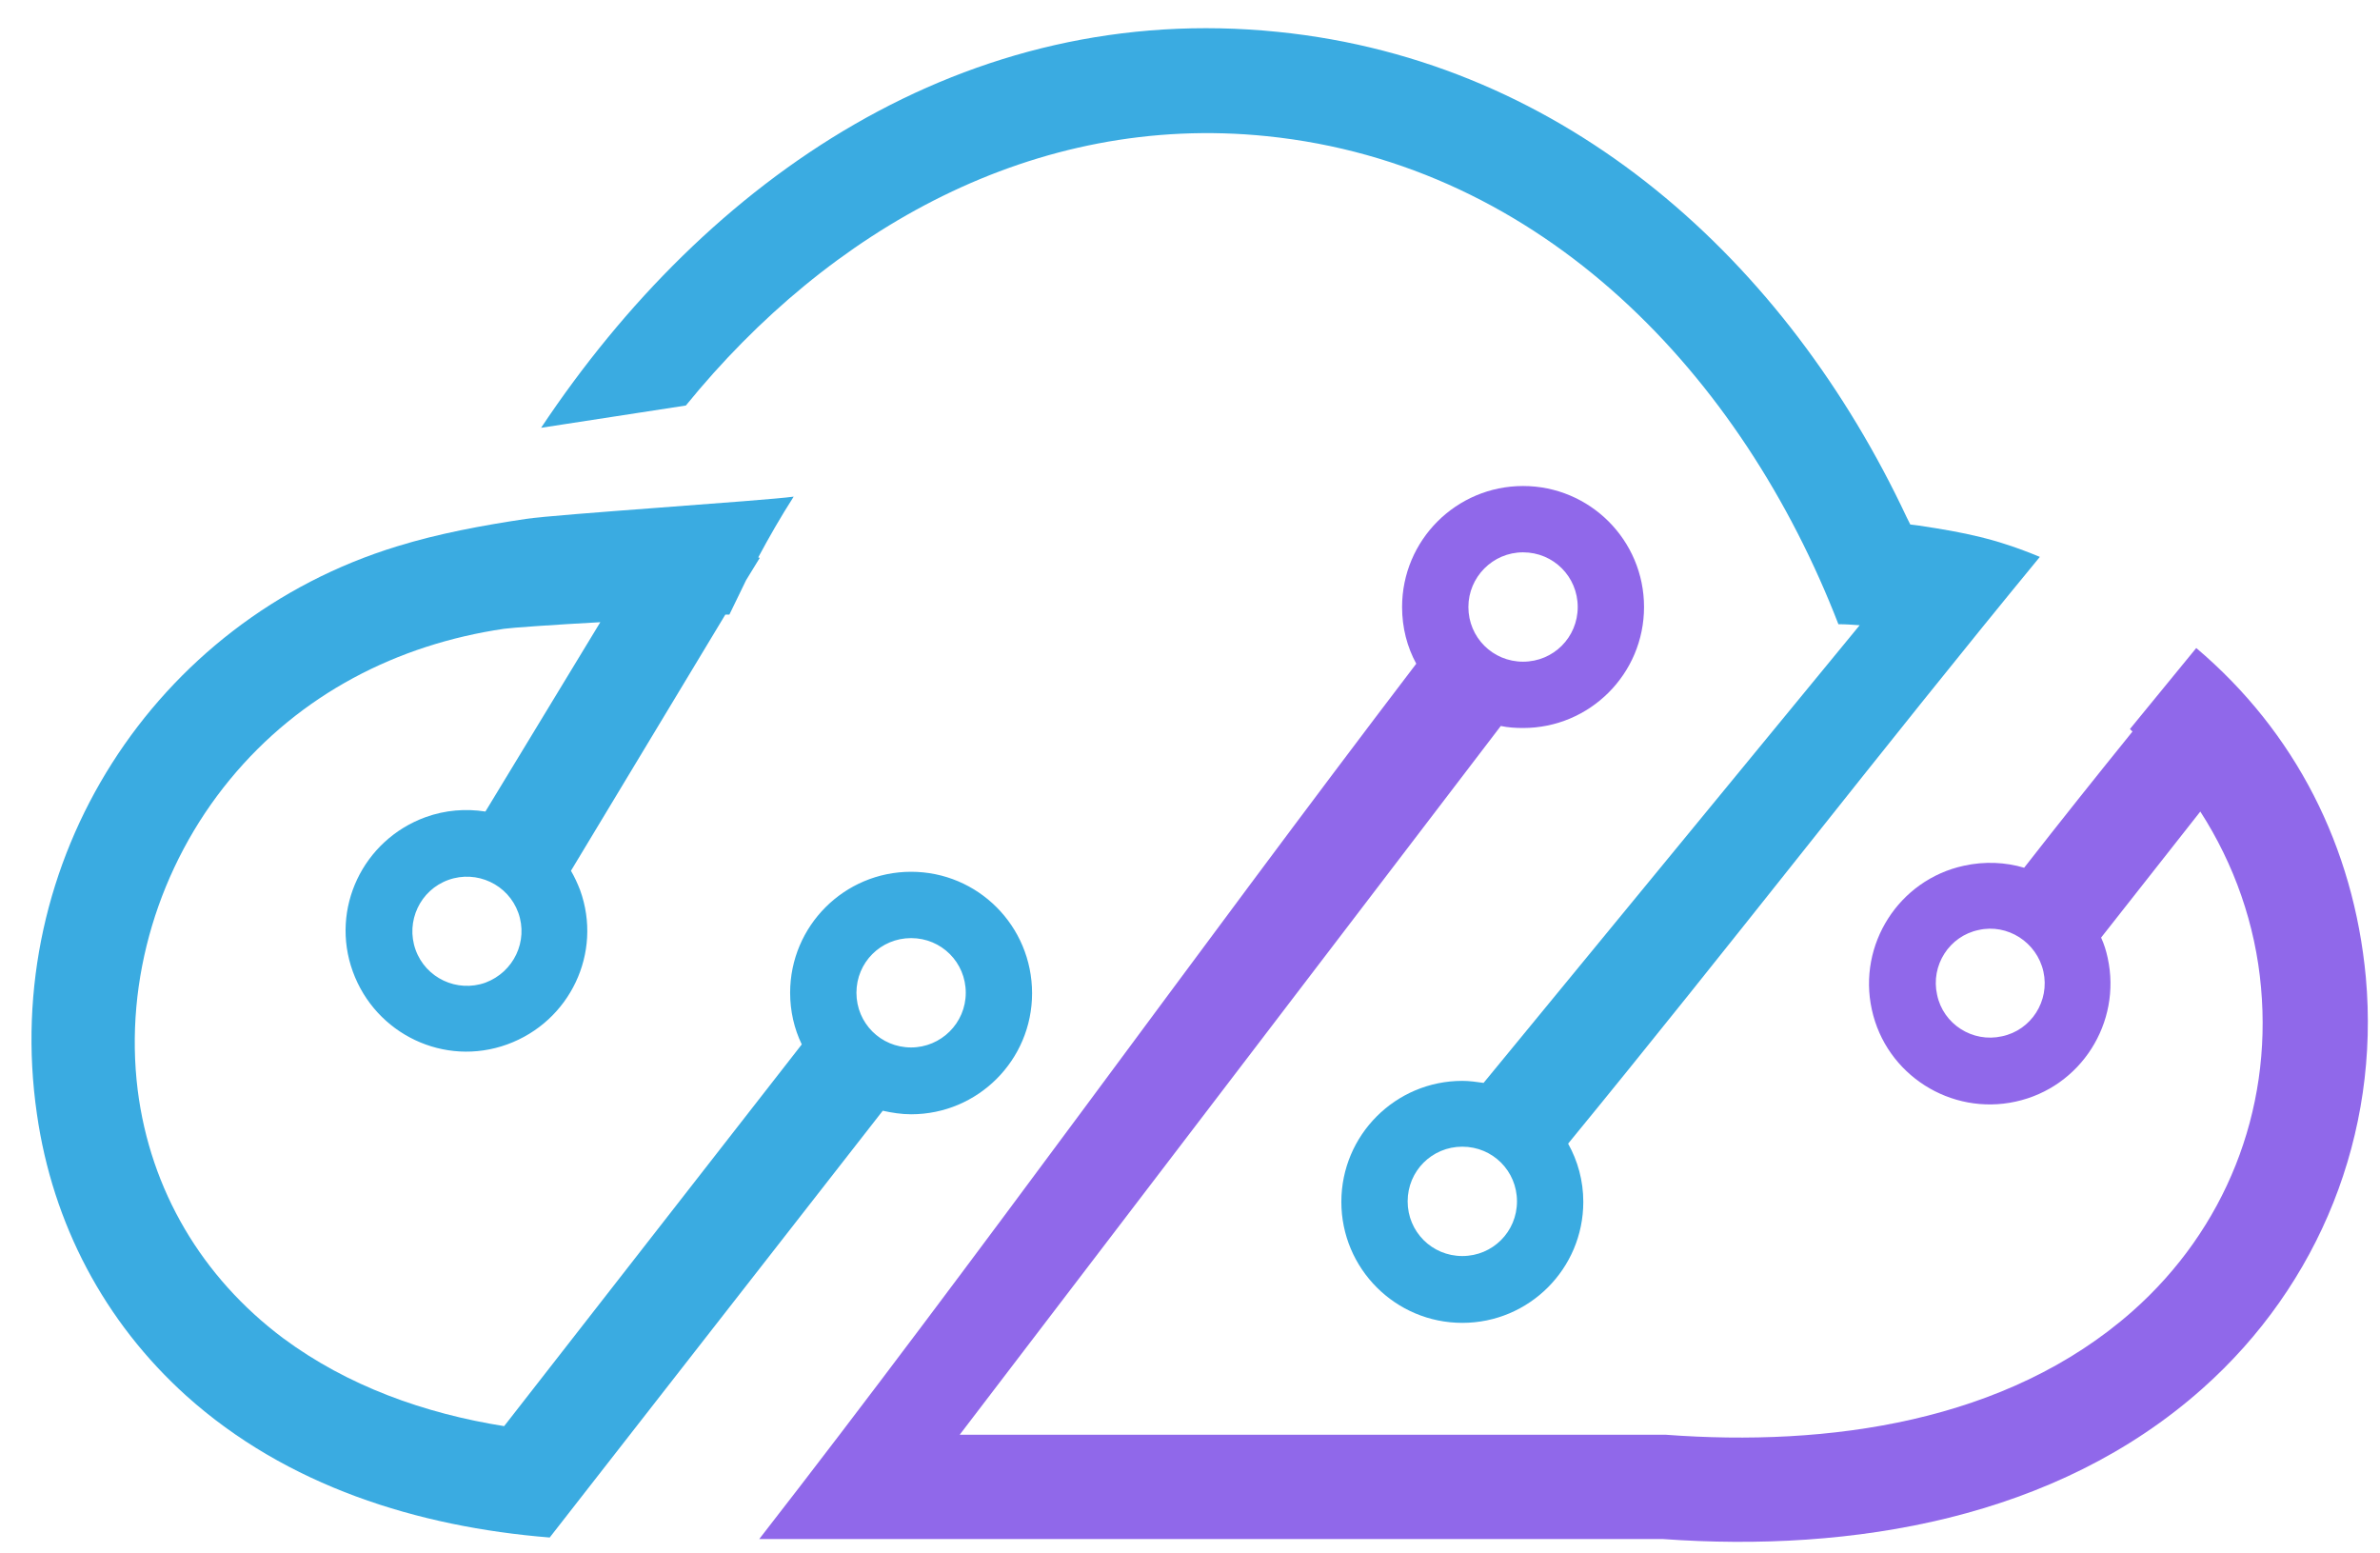
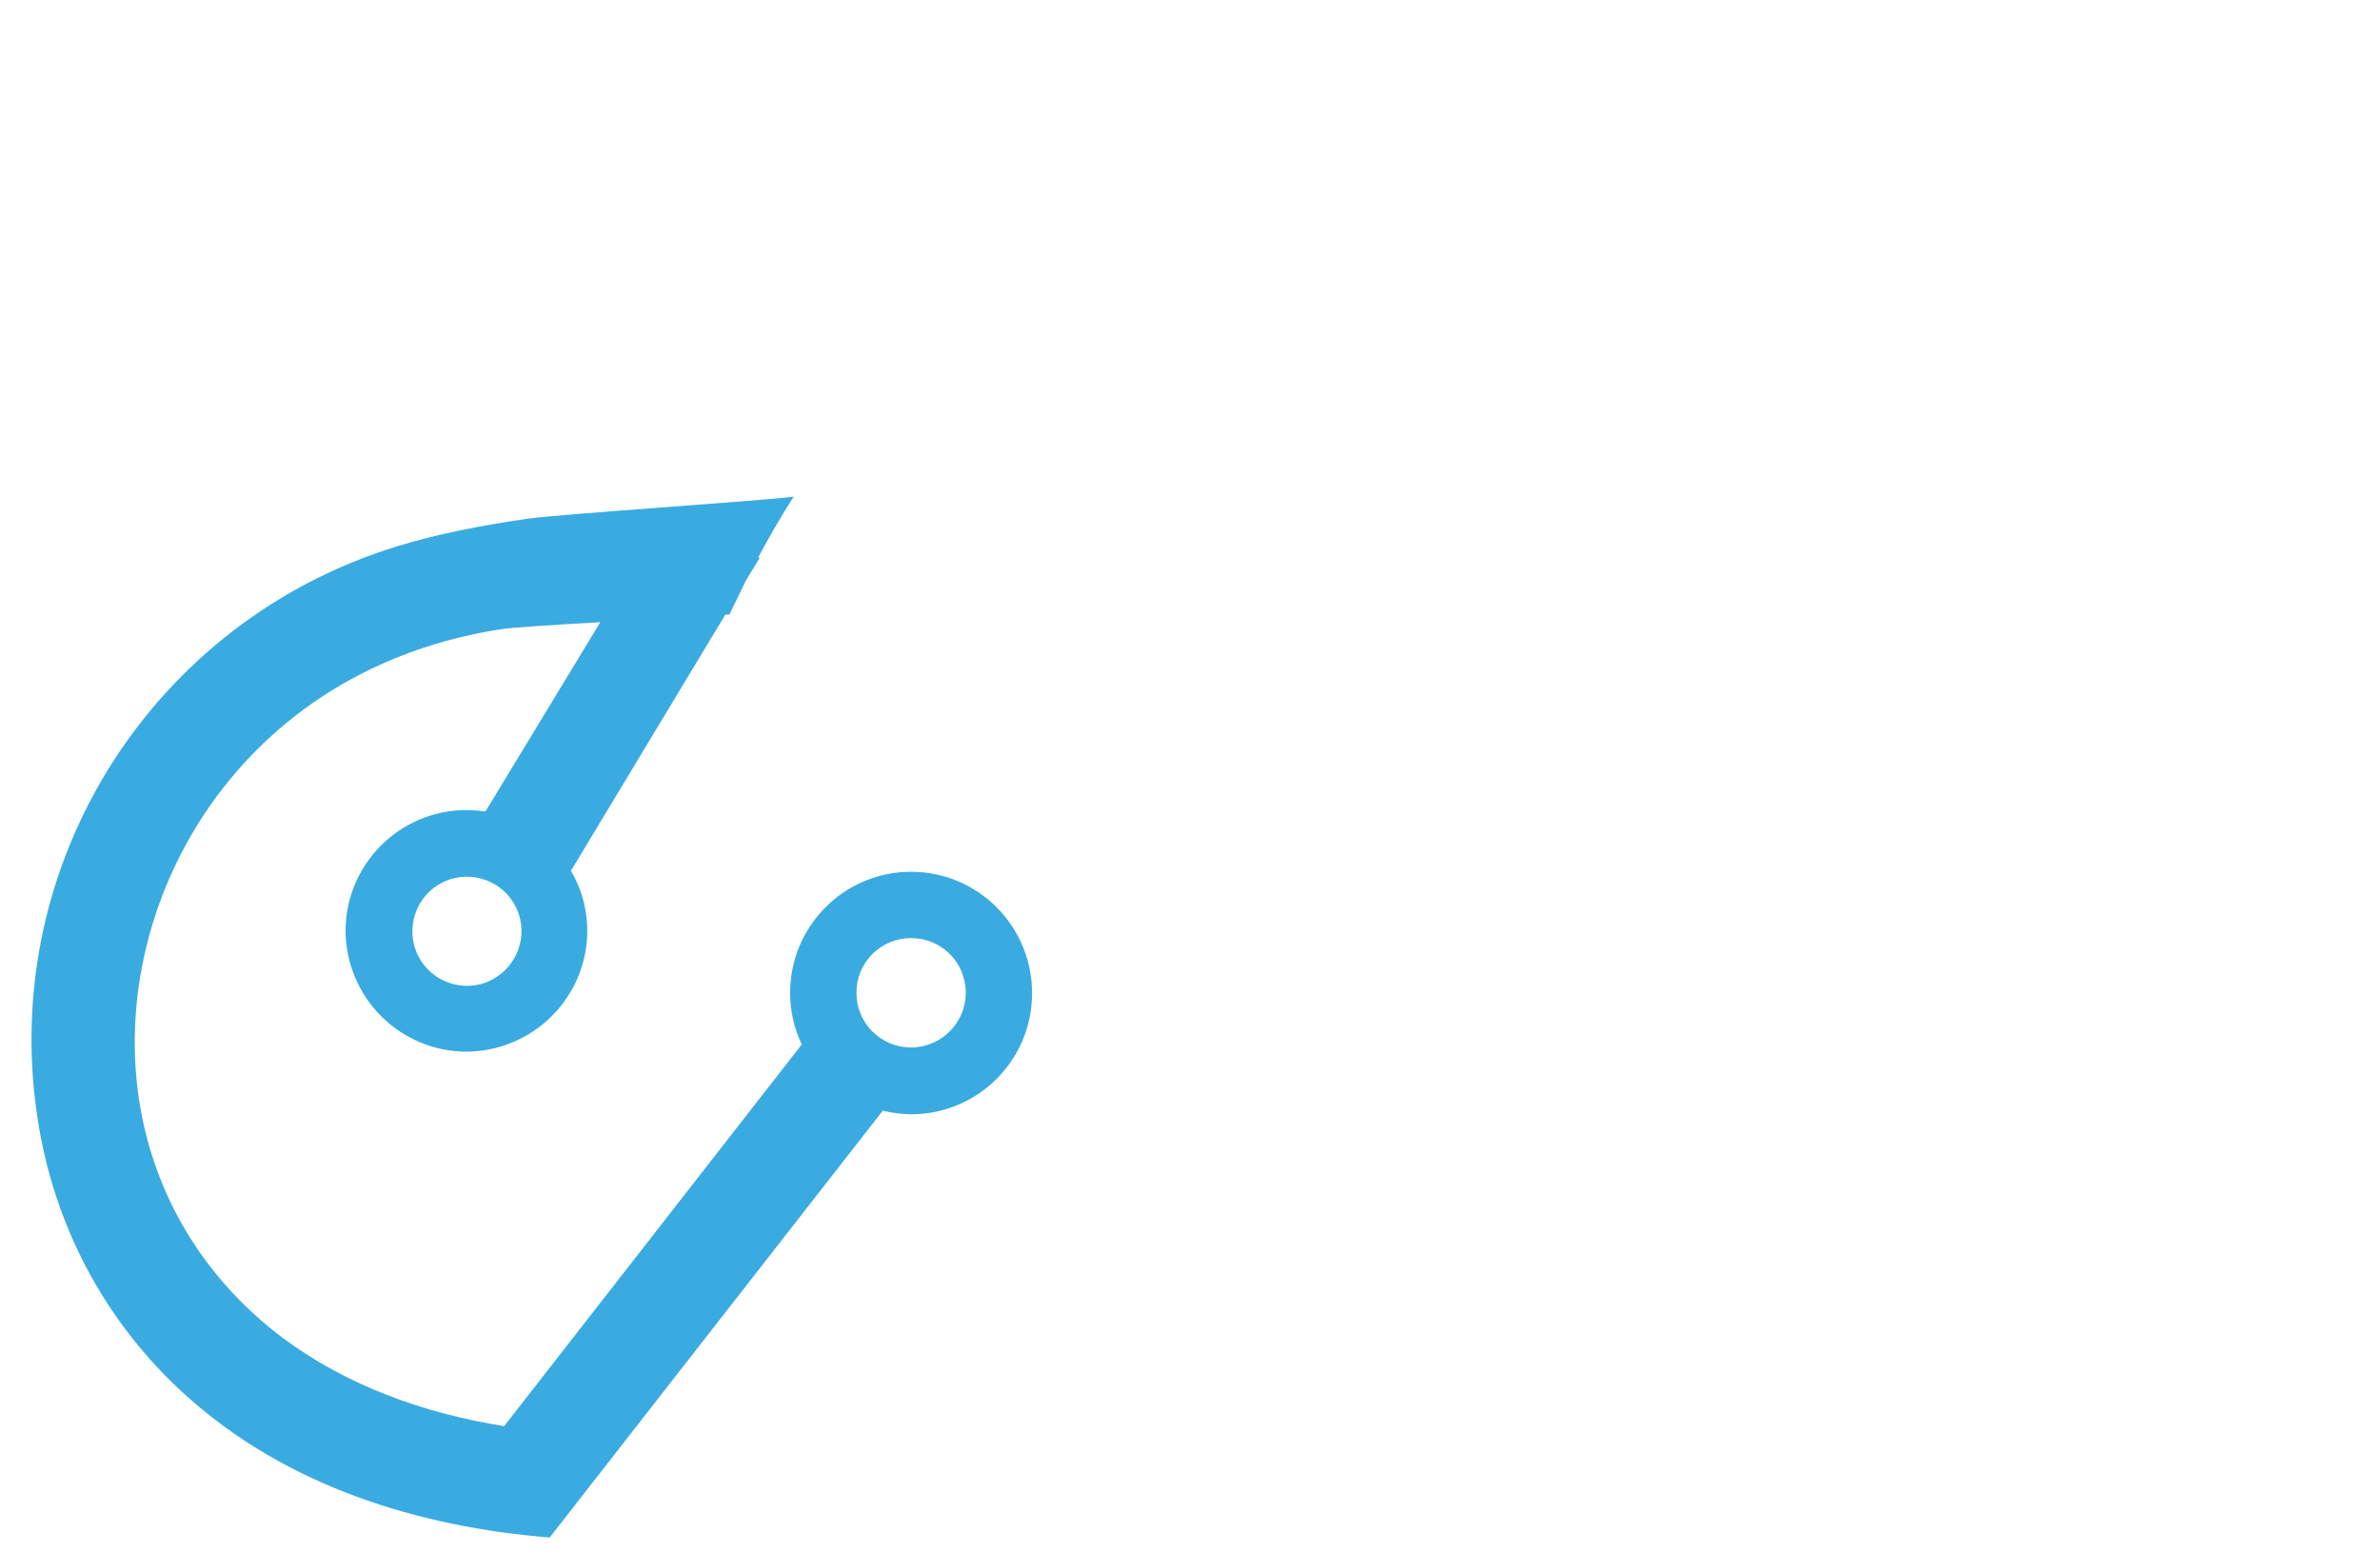
<svg xmlns="http://www.w3.org/2000/svg" fill="#000000" height="306.7" preserveAspectRatio="xMidYMid meet" version="1" viewBox="-6.2 -5.6 470.2 306.7" width="470.2" zoomAndPan="magnify">
  <g clip-rule="evenodd" fill="#3aabe1" fill-rule="evenodd" id="change1_1">
    <path d="M173.8,166.6c-13.2,0-23.9,10.7-23.9,23.9c0,3.6,0.8,7.1,2.3,10.2 l-58.8,75.4c-15.7-2.5-30.9-7.9-43.7-17.4c-16-12-26.2-29.2-28.7-49c-2.7-21.8,4.2-44.3,18.2-61.3c13.9-16.9,33.1-26.7,54.2-29.8 c1.3-0.2,9.8-0.8,19-1.3c-8.8,14.5-19,31.3-22.7,37.4c-3.9-0.6-7.9-0.3-11.8,1.1c-12.4,4.5-18.9,18.1-14.4,30.5 c4.5,12.4,18.1,18.9,30.5,14.4c12.4-4.5,18.9-18.1,14.4-30.5c-0.5-1.3-1.1-2.6-1.8-3.8l30.5-50.6l0.8,0c1.1-2.3,2.2-4.5,3.3-6.8 l2.7-4.4l-0.3-0.1c2.2-4.1,4.5-8.1,7-12c-5.7,0.8-47.1,3.5-52.9,4.4c-8.7,1.3-17.3,2.9-25.4,5.4C24.2,117-6.2,164.5,1.1,214.5 c3.1,21.6,13.3,41,29.5,55.6c19.8,17.8,45.7,25.9,71.8,28c21.9-28.1,43.9-56.2,65.8-84.3c1.8,0.4,3.7,0.7,5.6,0.7 c13.2,0,23.9-10.7,23.9-23.9C197.7,177.3,187,166.6,173.8,166.6z M89.7,188.5c-5.6,2-11.8-0.9-13.8-6.5c-2-5.6,0.9-11.8,6.5-13.8 c5.6-2,11.8,0.9,13.8,6.5C98.2,180.3,95.3,186.4,89.7,188.5z M173.8,201.3c-6,0-10.8-4.8-10.8-10.8c0-6,4.8-10.8,10.8-10.8 c6,0,10.8,4.8,10.8,10.8C184.6,196.5,179.7,201.3,173.8,201.3z" />
-     <path d="M396.8,104.4c-8.7-3.6-14.7-4.8-24-6.2l-1.6-0.2l-0.7-1.4 C346.8,46.1,303.4,6.5,246.3,0.7c-61.7-6.3-112.7,28.8-145.6,78.2l28.6-4.4c28.3-34.8,68.9-57.9,114.8-53.2 c54.6,5.6,93.9,47.3,112.9,96.4c1.4,0,2.8,0.1,4.2,0.2l-74.3,90.4c-1.4-0.2-2.8-0.4-4.2-0.4c-13.2,0-23.9,10.7-23.9,23.9 c0,13.2,10.7,23.9,23.9,23.9c13.2,0,23.9-10.7,23.9-23.9c0-4.2-1.1-8.1-3-11.5C335.6,181.3,365.6,142.3,396.8,104.4z M282.7,242.5 c-6,0-10.8-4.8-10.8-10.8c0-6,4.8-10.8,10.8-10.8c6,0,10.8,4.8,10.8,10.8C293.5,237.7,288.7,242.5,282.7,242.5z" />
  </g>
  <g id="change2_1">
-     <path clip-rule="evenodd" d="M143.8,298.4h178.4l0.1,0c37.5,2.7,77.7-4,106.6-29.7 c23.2-20.6,35.1-50.4,32.3-81.3c-2.4-25.7-13.9-48.4-33.5-65l-13.1,16l0.5,0.5c-7.2,8.9-14.3,17.8-21.4,26.9 c-3.7-1.1-7.8-1.3-11.9-0.4c-12.9,2.8-21,15.6-18.2,28.4c2.8,12.9,15.6,21,28.4,18.2c12.9-2.8,21-15.6,18.2-28.4 c-0.3-1.4-0.7-2.7-1.3-4l19.6-24.9c6.7,10.4,10.9,22.3,12,34.8c2.2,24.4-7.1,47.7-25.4,63.9c-24.9,22-60.2,26.8-92.2,24.4H183.4 l106.9-140c1.4,0.3,2.9,0.4,4.4,0.4c13.2,0,23.9-10.7,23.9-23.9c0-13.2-10.7-23.9-23.9-23.9c-13.2,0-23.9,10.7-23.9,23.9 c0,4.1,1,7.9,2.8,11.2C230.2,182.4,186,244.2,143.8,298.4L143.8,298.4z M397.5,186.3c1.3,5.8-2.4,11.6-8.2,12.8 c-5.8,1.3-11.6-2.4-12.8-8.2c-1.3-5.8,2.4-11.6,8.2-12.8C390.4,176.8,396.2,180.5,397.5,186.3L397.5,186.3z M294.7,103.5 c6,0,10.8,4.8,10.8,10.8c0,6-4.8,10.8-10.8,10.8c-6,0-10.8-4.8-10.8-10.8C283.9,108.4,288.7,103.5,294.7,103.5z" fill="#9068ea" fill-rule="evenodd" />
-   </g>
+     </g>
</svg>